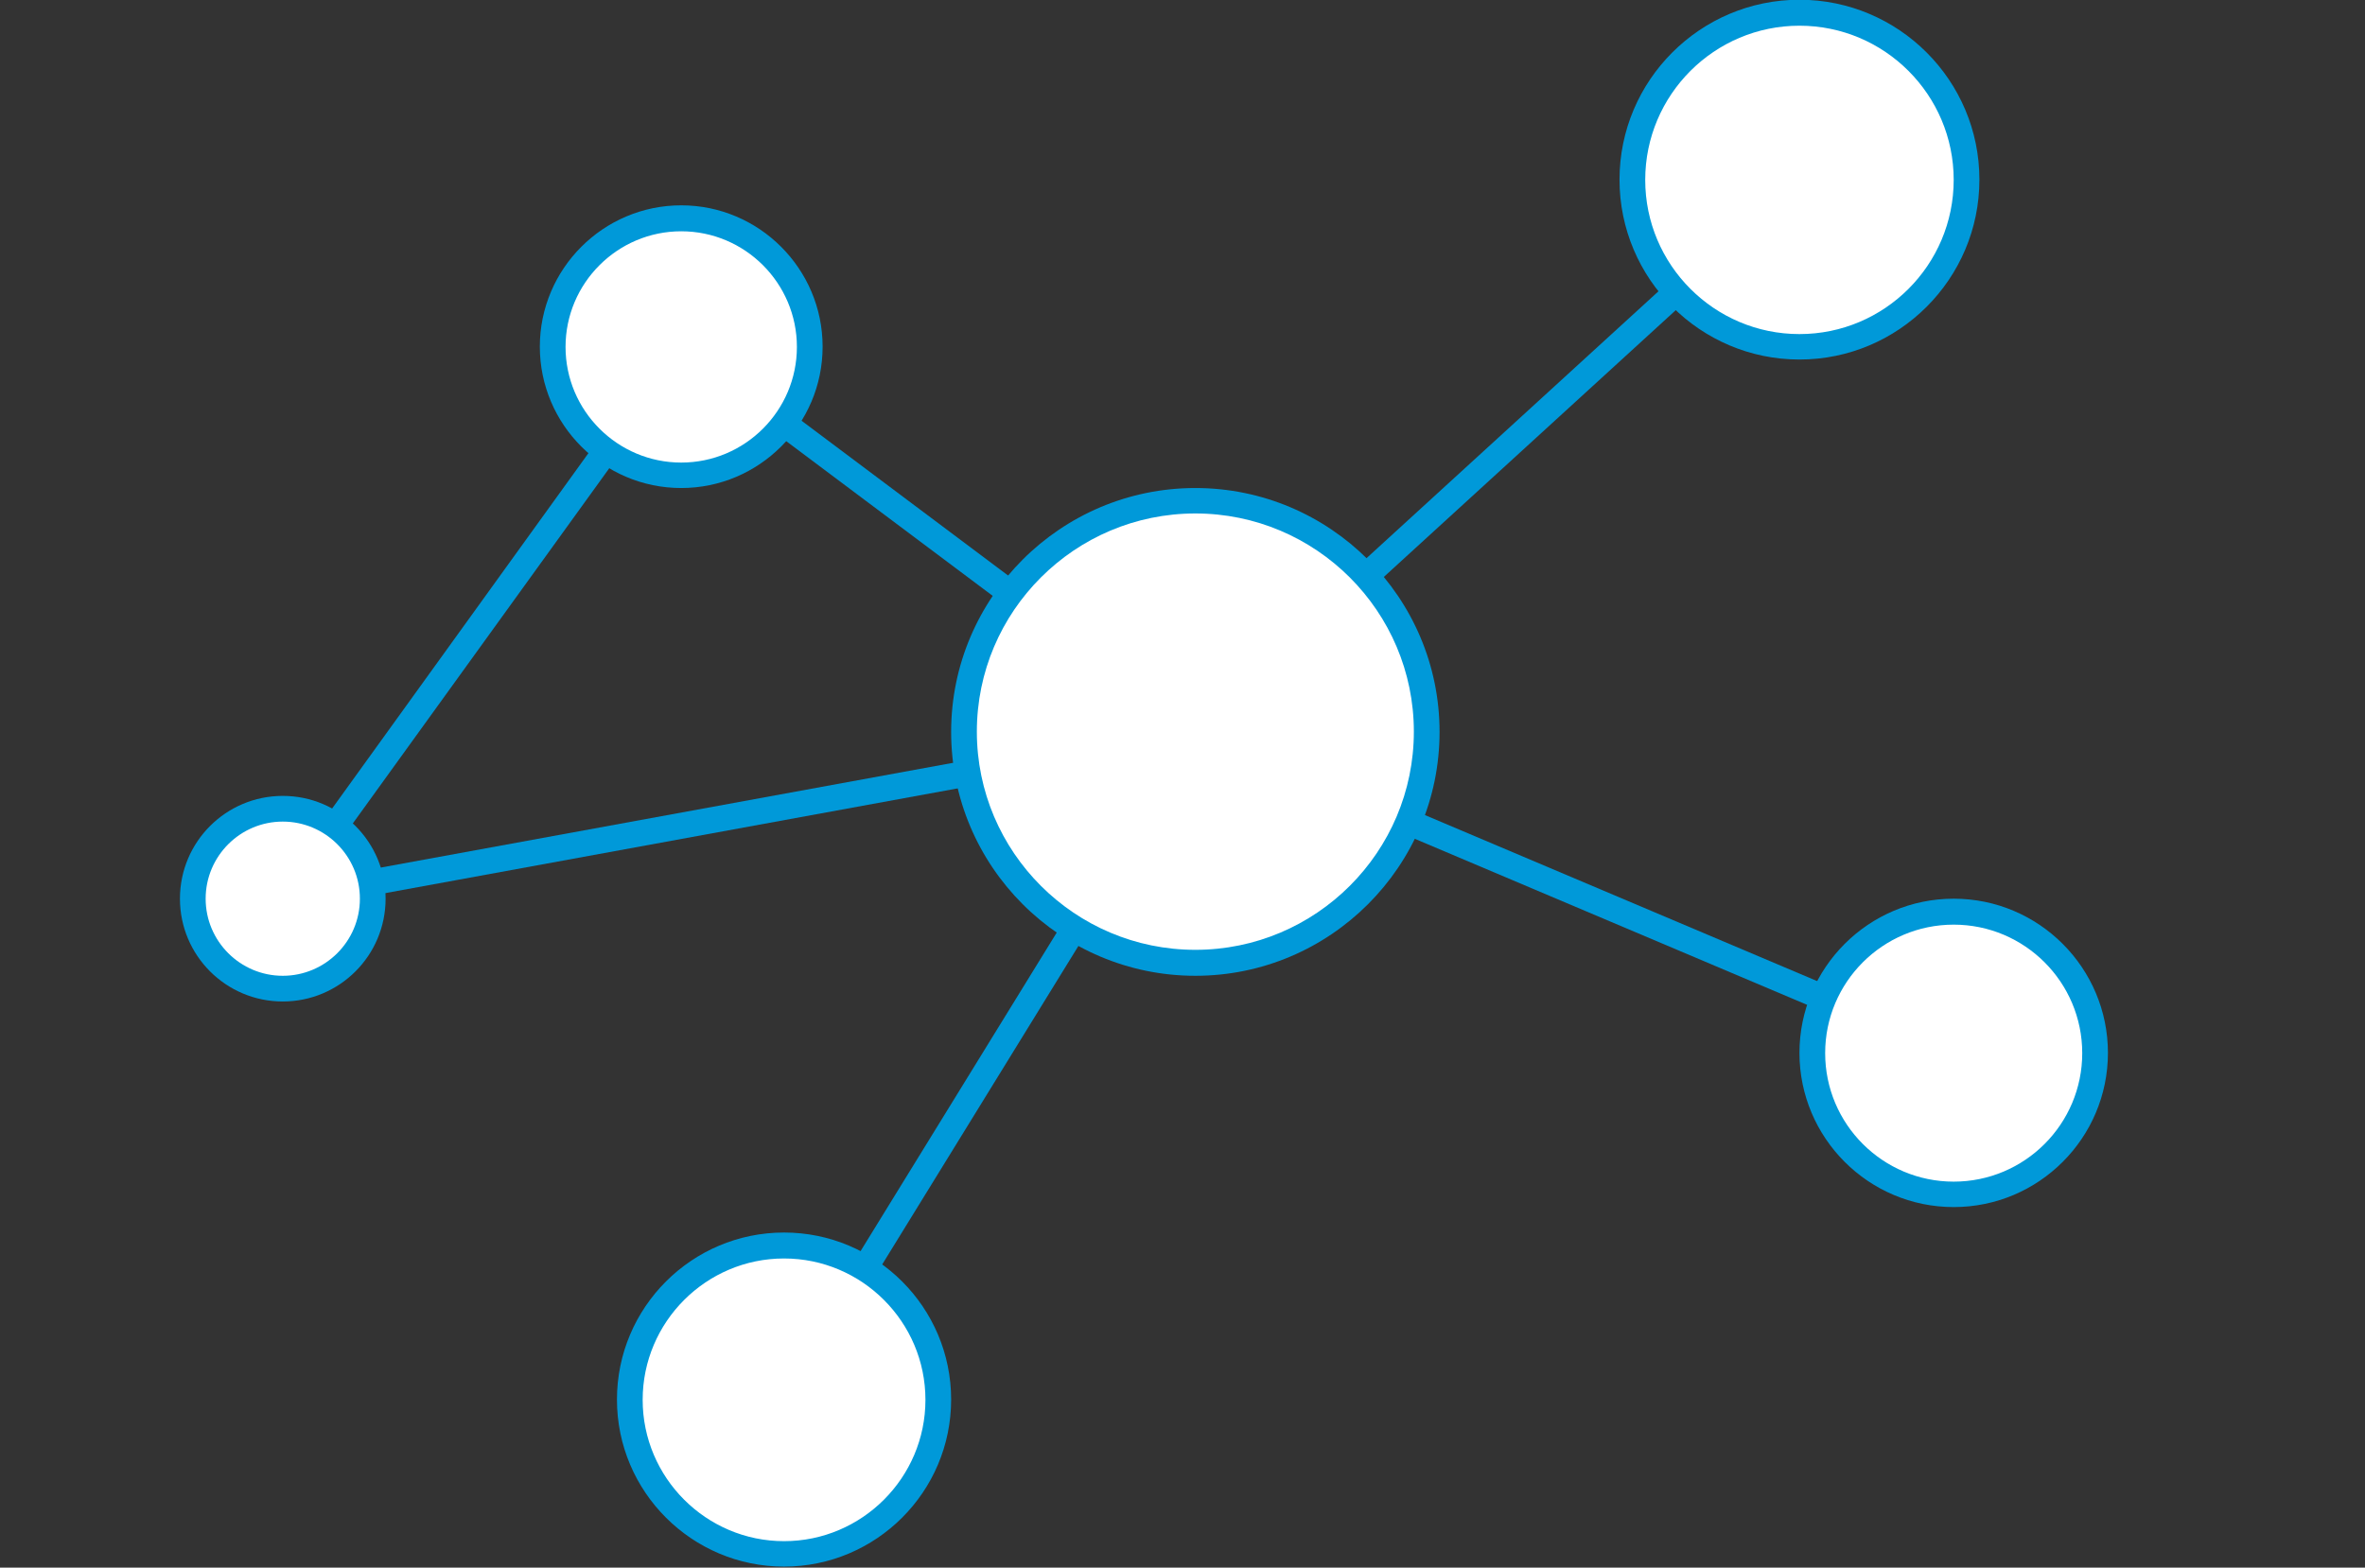
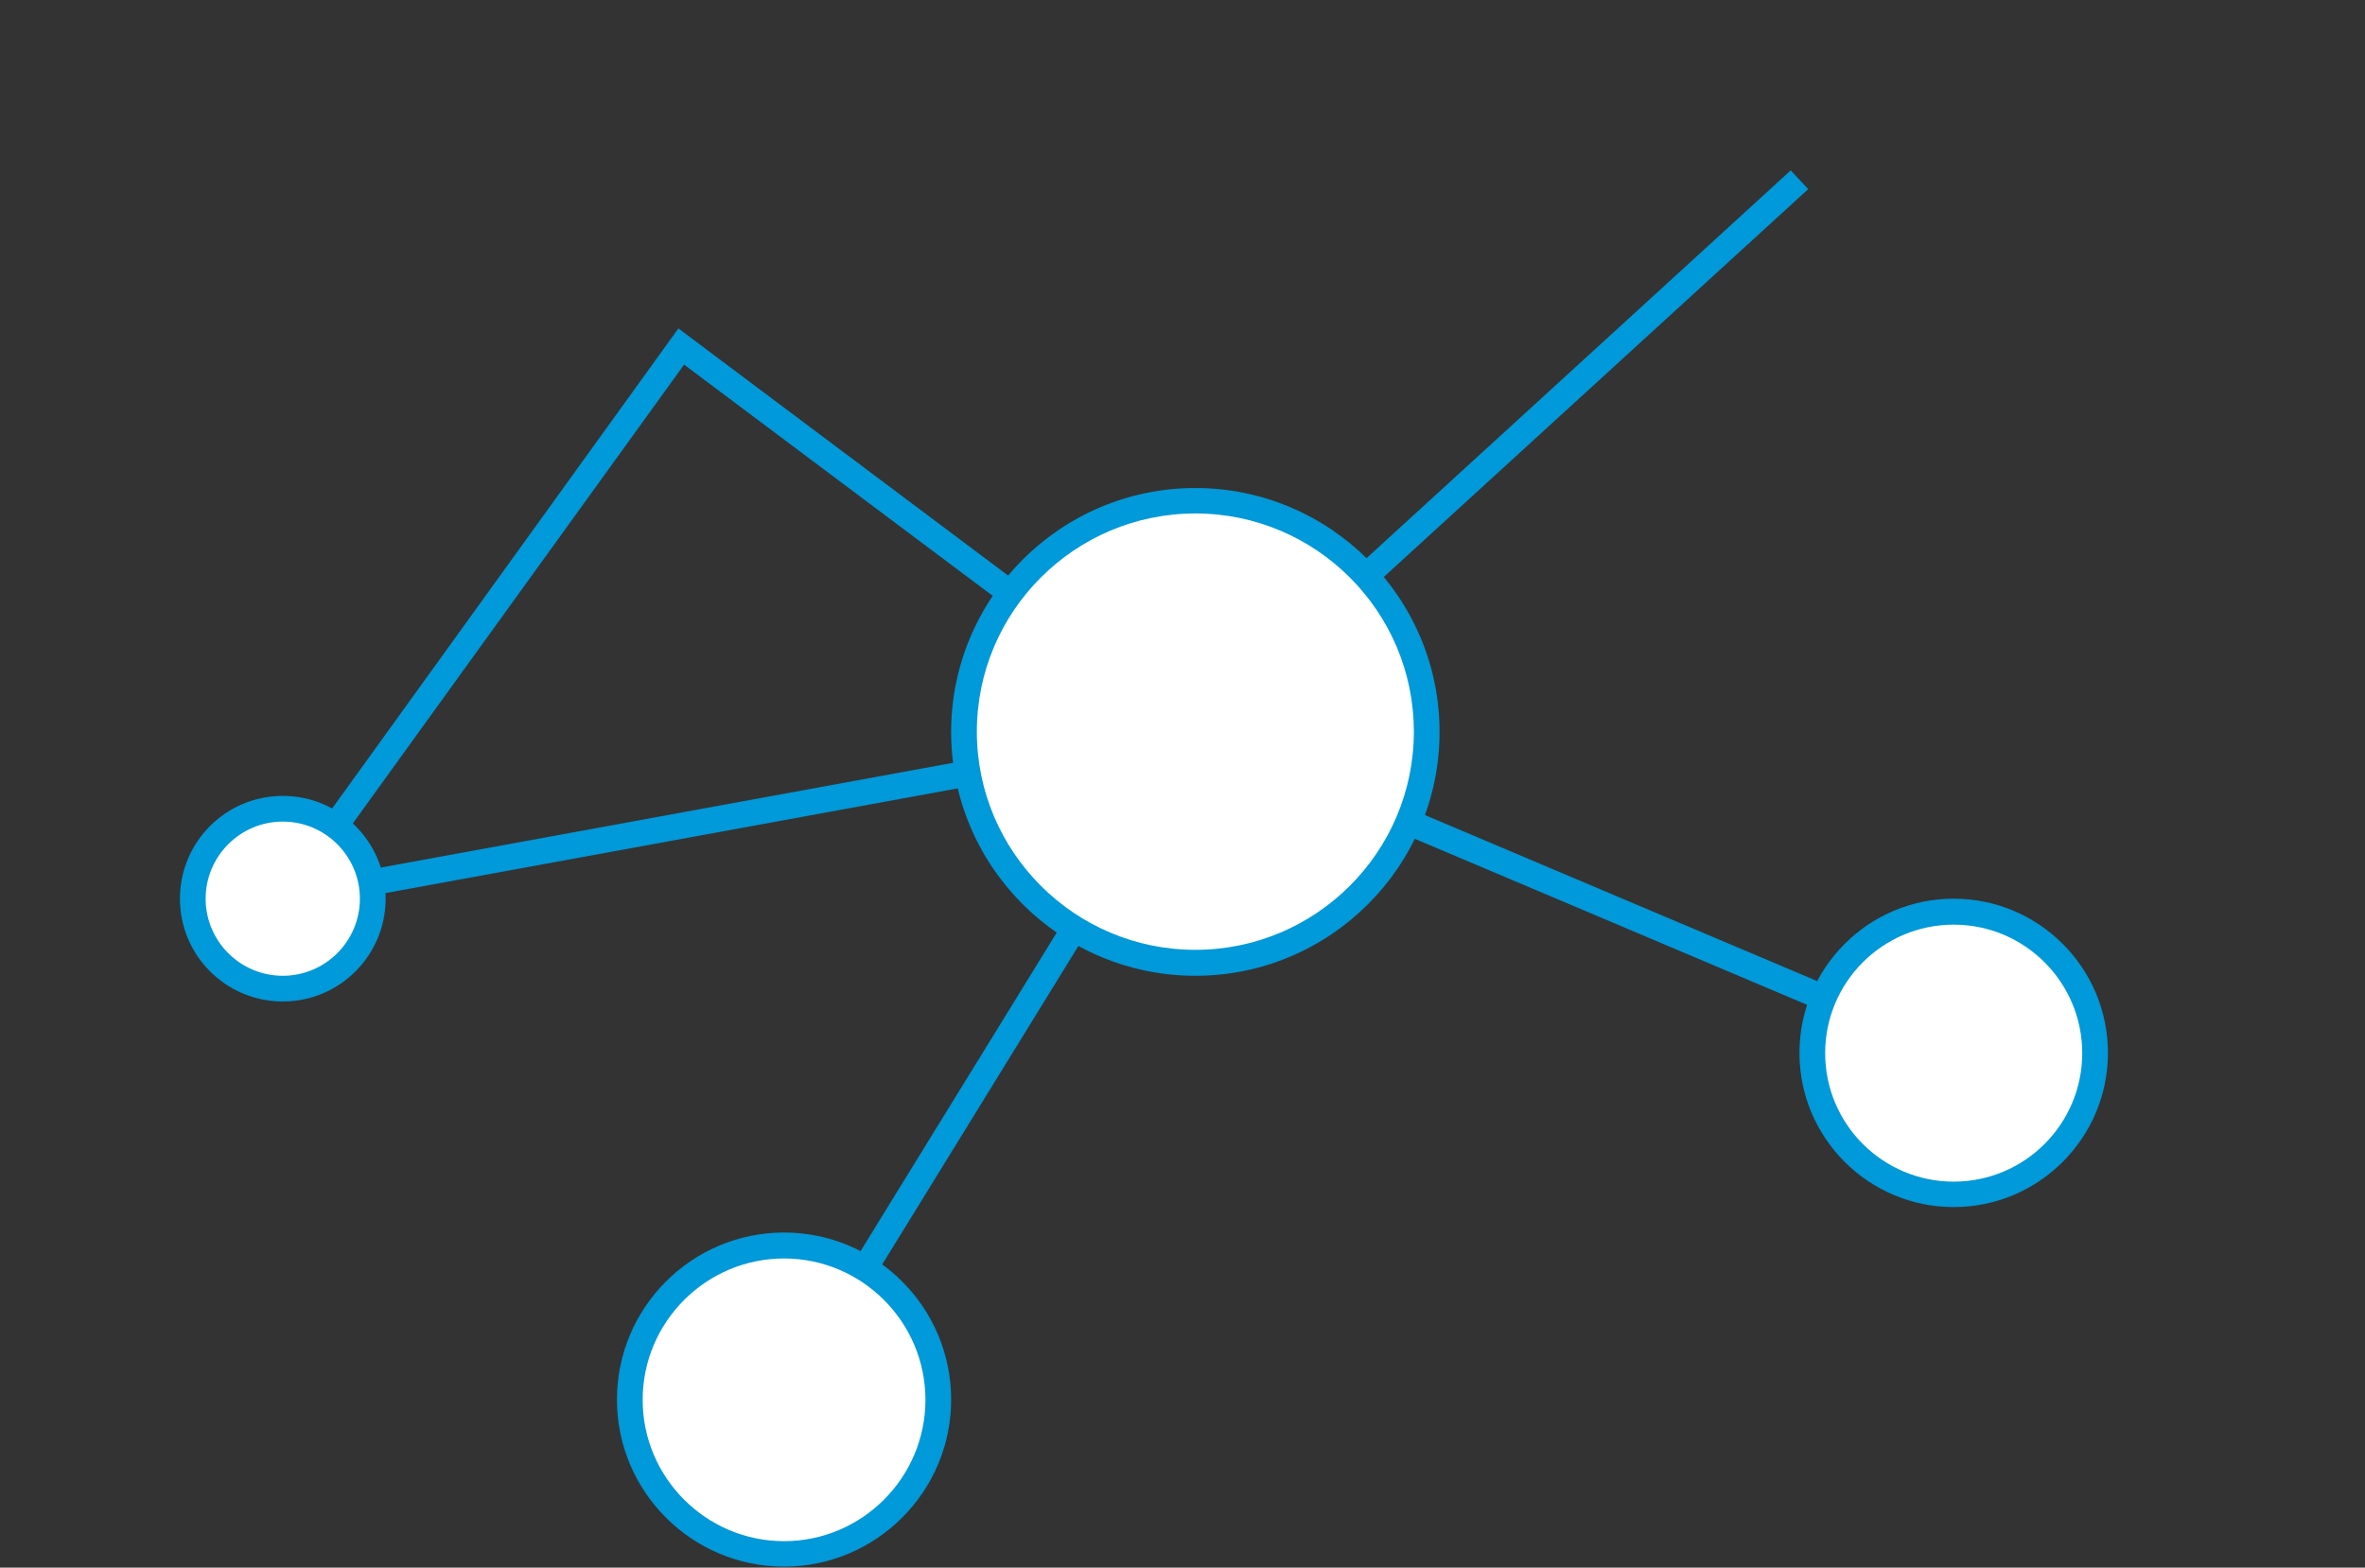
<svg xmlns="http://www.w3.org/2000/svg" id="_レイヤー_1" viewBox="0 0 92 61">
  <rect x="0" y="0" width="92" height="61" fill="#333333" stroke="none" />
  <defs>
    <style>.cls-1{fill:#fff;}.cls-2{fill:#0099d9;}</style>
  </defs>
  <polygon class="cls-2" points="75.8 41.43 45.59 28.64 69.66 6.63 70.34 7.36 47.41 28.32 76.2 40.51 75.8 41.43" />
  <path class="cls-2" d="m30.93,54.72l-.85-.52,15.41-25.03-35.62,6.52L26.39,12.78l20.77,15.57-16.24,26.37Zm-4.32-40.53l-14.48,20.06,33.15-6.07-18.68-14Z" />
  <g>
    <g>
      <ellipse class="cls-1" cx="46.5" cy="28.48" rx="9" ry="8.99" />
      <path class="cls-2" d="m46.5,37.97c-5.24,0-9.5-4.26-9.5-9.49s4.26-9.49,9.5-9.49,9.5,4.26,9.5,9.49-4.26,9.49-9.5,9.49Zm0-17.99c-4.69,0-8.5,3.81-8.5,8.49s3.81,8.49,8.5,8.49,8.5-3.81,8.5-8.49-3.81-8.49-8.5-8.49Z" />
    </g>
    <g>
-       <circle class="cls-1" cx="26.5" cy="13.49" r="5" />
-       <path class="cls-2" d="m26.5,18.99c-3.03,0-5.5-2.47-5.5-5.5s2.47-5.5,5.5-5.5,5.5,2.47,5.5,5.5-2.47,5.5-5.5,5.5Zm0-9.99c-2.48,0-4.5,2.02-4.5,4.5s2.02,4.5,4.5,4.5,4.5-2.02,4.5-4.5-2.02-4.5-4.5-4.5Z" />
-     </g>
+       </g>
    <g>
-       <ellipse class="cls-1" cx="70" cy="7" rx="6.5" ry="6.5" />
-       <path class="cls-2" d="m70,13.99c-3.86,0-7-3.14-7-7s3.14-7,7-7,7,3.14,7,7-3.14,7-7,7Zm0-12.99c-3.31,0-6,2.69-6,6s2.69,6,6,6,6-2.69,6-6-2.69-6-6-6Z" />
-     </g>
+       </g>
    <g>
      <ellipse class="cls-1" cx="76" cy="40.97" rx="5.5" ry="5.5" />
      <path class="cls-2" d="m76,46.97c-3.31,0-6-2.69-6-6s2.69-6,6-6,6,2.69,6,6-2.69,6-6,6Zm0-10.99c-2.76,0-5,2.24-5,5s2.24,5,5,5,5-2.24,5-5-2.24-5-5-5Z" />
    </g>
    <g>
      <circle class="cls-1" cx="11" cy="34.98" r="3.5" />
      <path class="cls-2" d="m11,38.97c-2.21,0-4-1.79-4-4s1.79-4,4-4,4,1.79,4,4-1.79,4-4,4Zm0-7c-1.65,0-3,1.34-3,3s1.35,3,3,3,3-1.34,3-3-1.35-3-3-3Z" />
    </g>
    <g>
      <ellipse class="cls-1" cx="30.5" cy="54.46" rx="6" ry="6" />
      <path class="cls-2" d="m30.5,60.96c-3.58,0-6.5-2.91-6.5-6.5s2.92-6.5,6.5-6.5,6.5,2.91,6.5,6.5-2.92,6.5-6.5,6.5Zm0-11.99c-3.03,0-5.5,2.47-5.5,5.5s2.47,5.5,5.5,5.5,5.5-2.47,5.5-5.5-2.47-5.5-5.5-5.5Z" />
    </g>
  </g>
</svg>